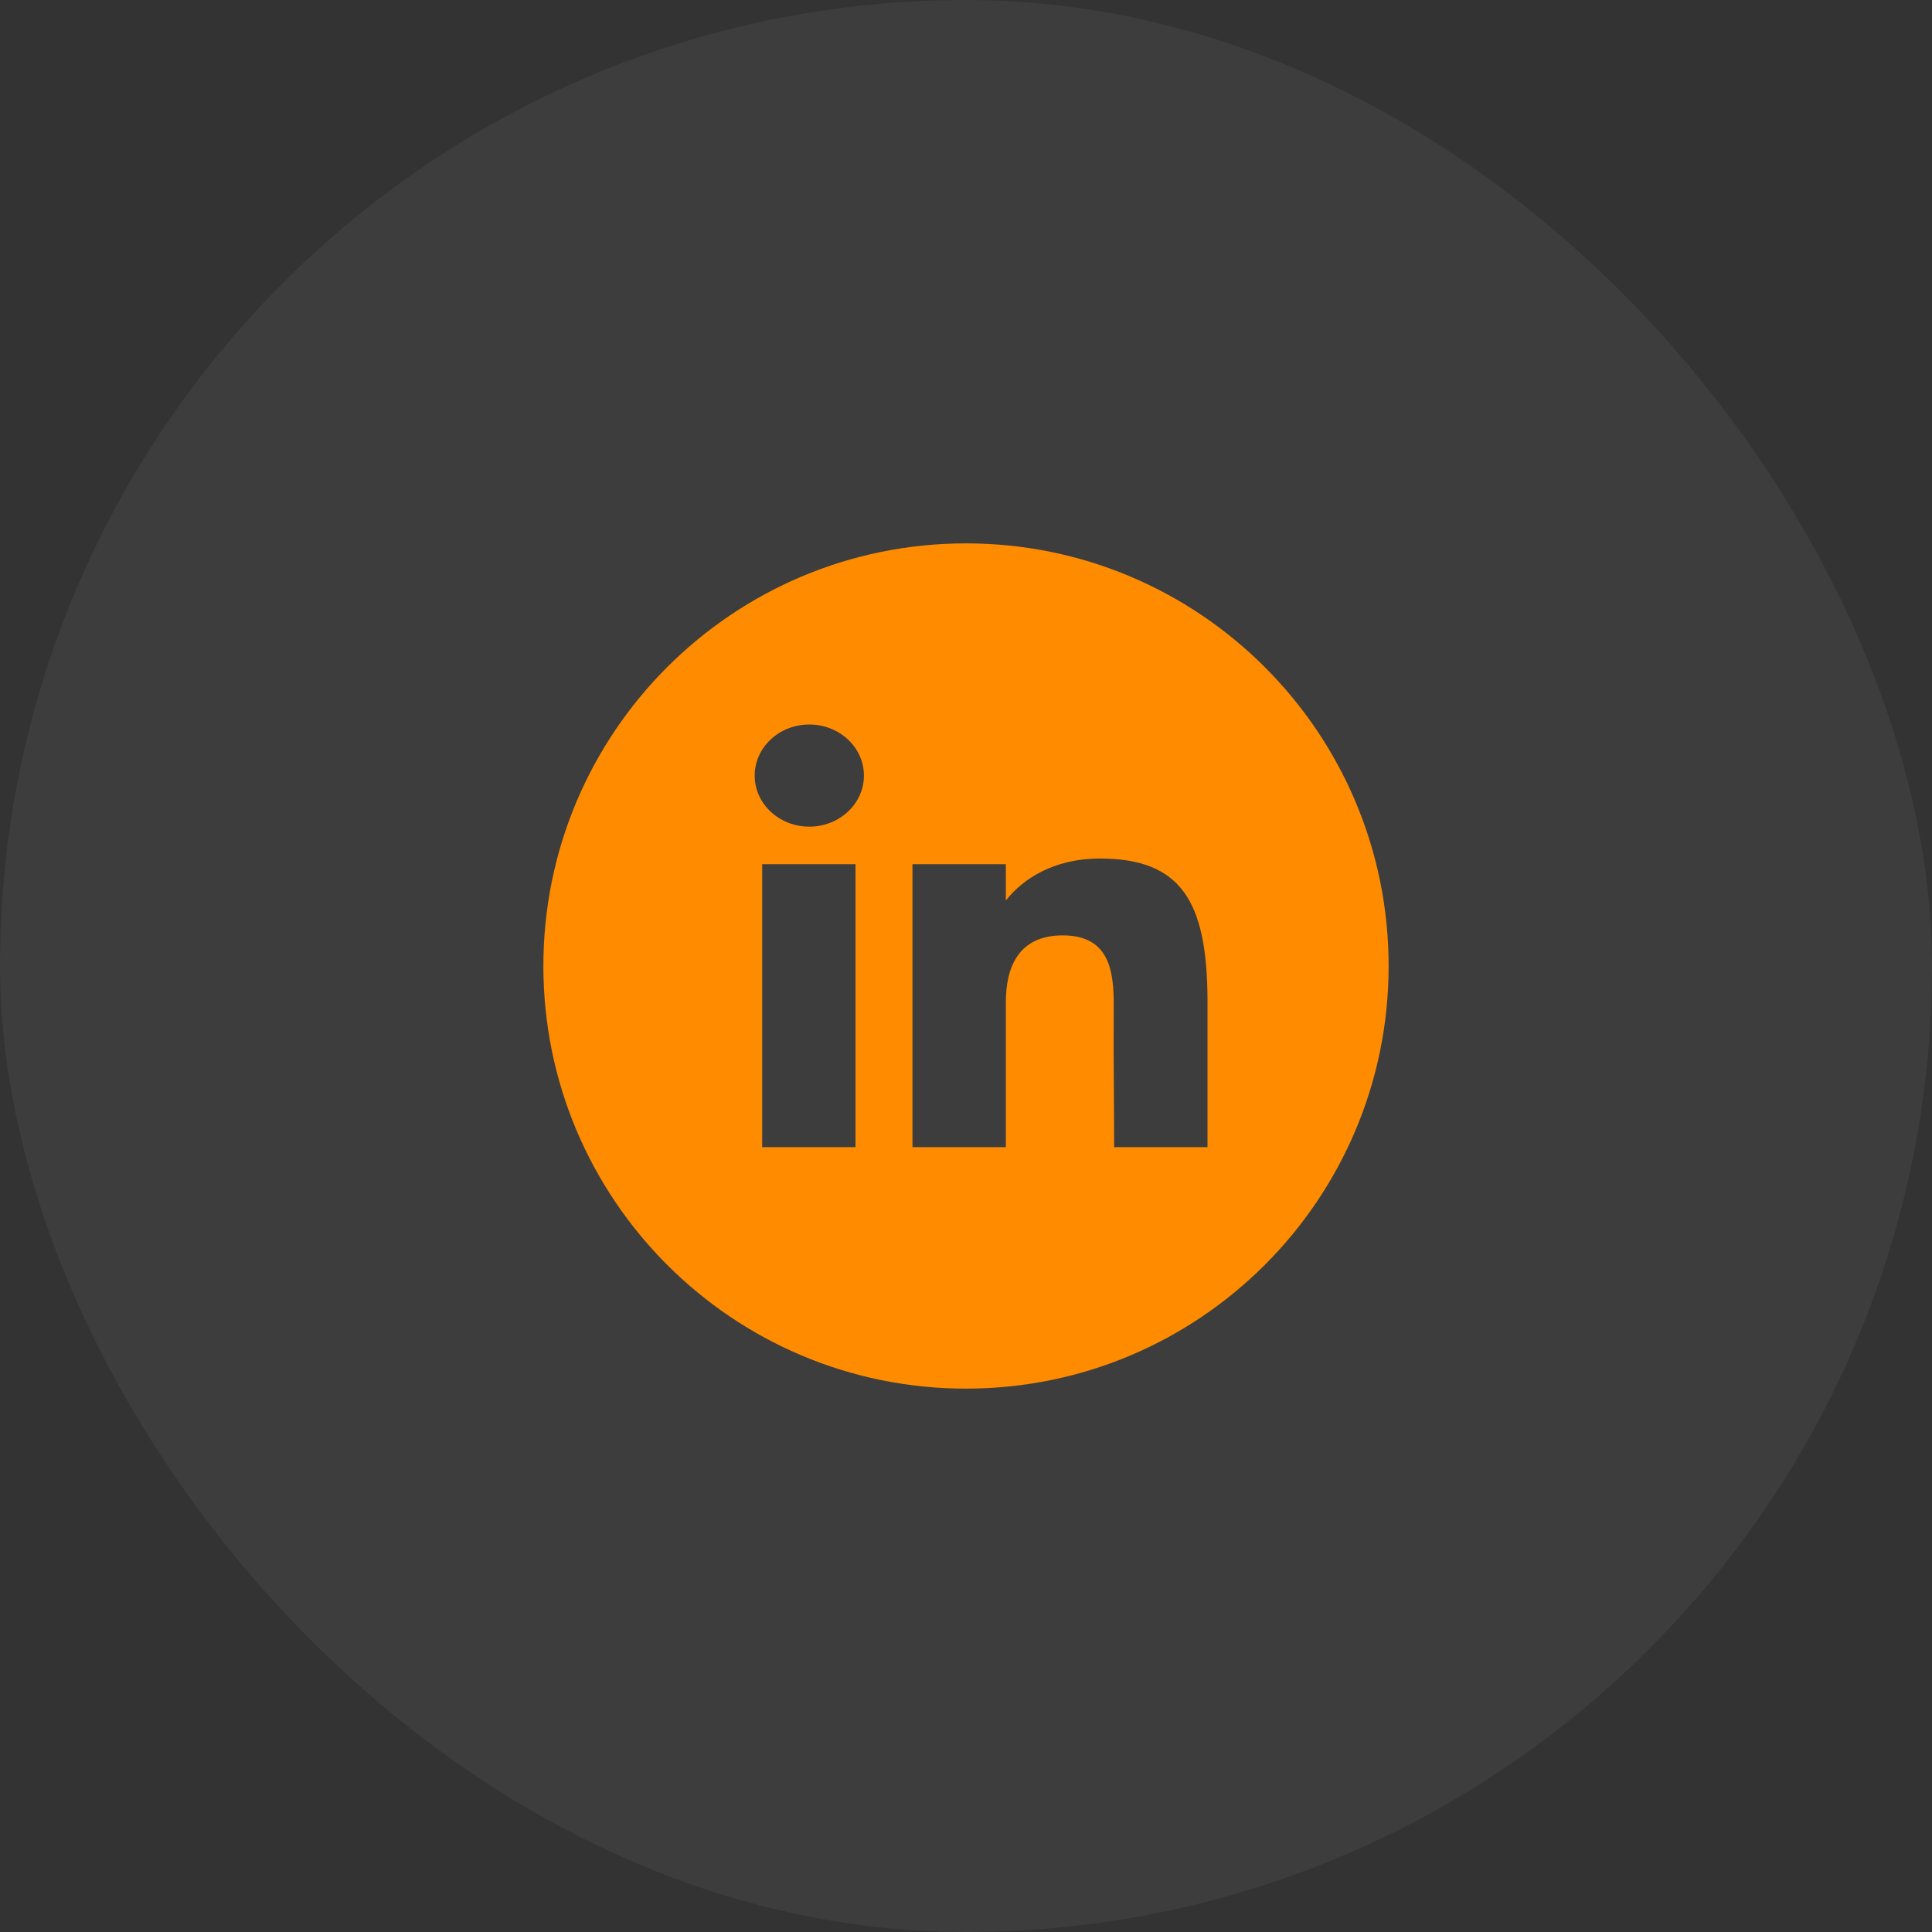
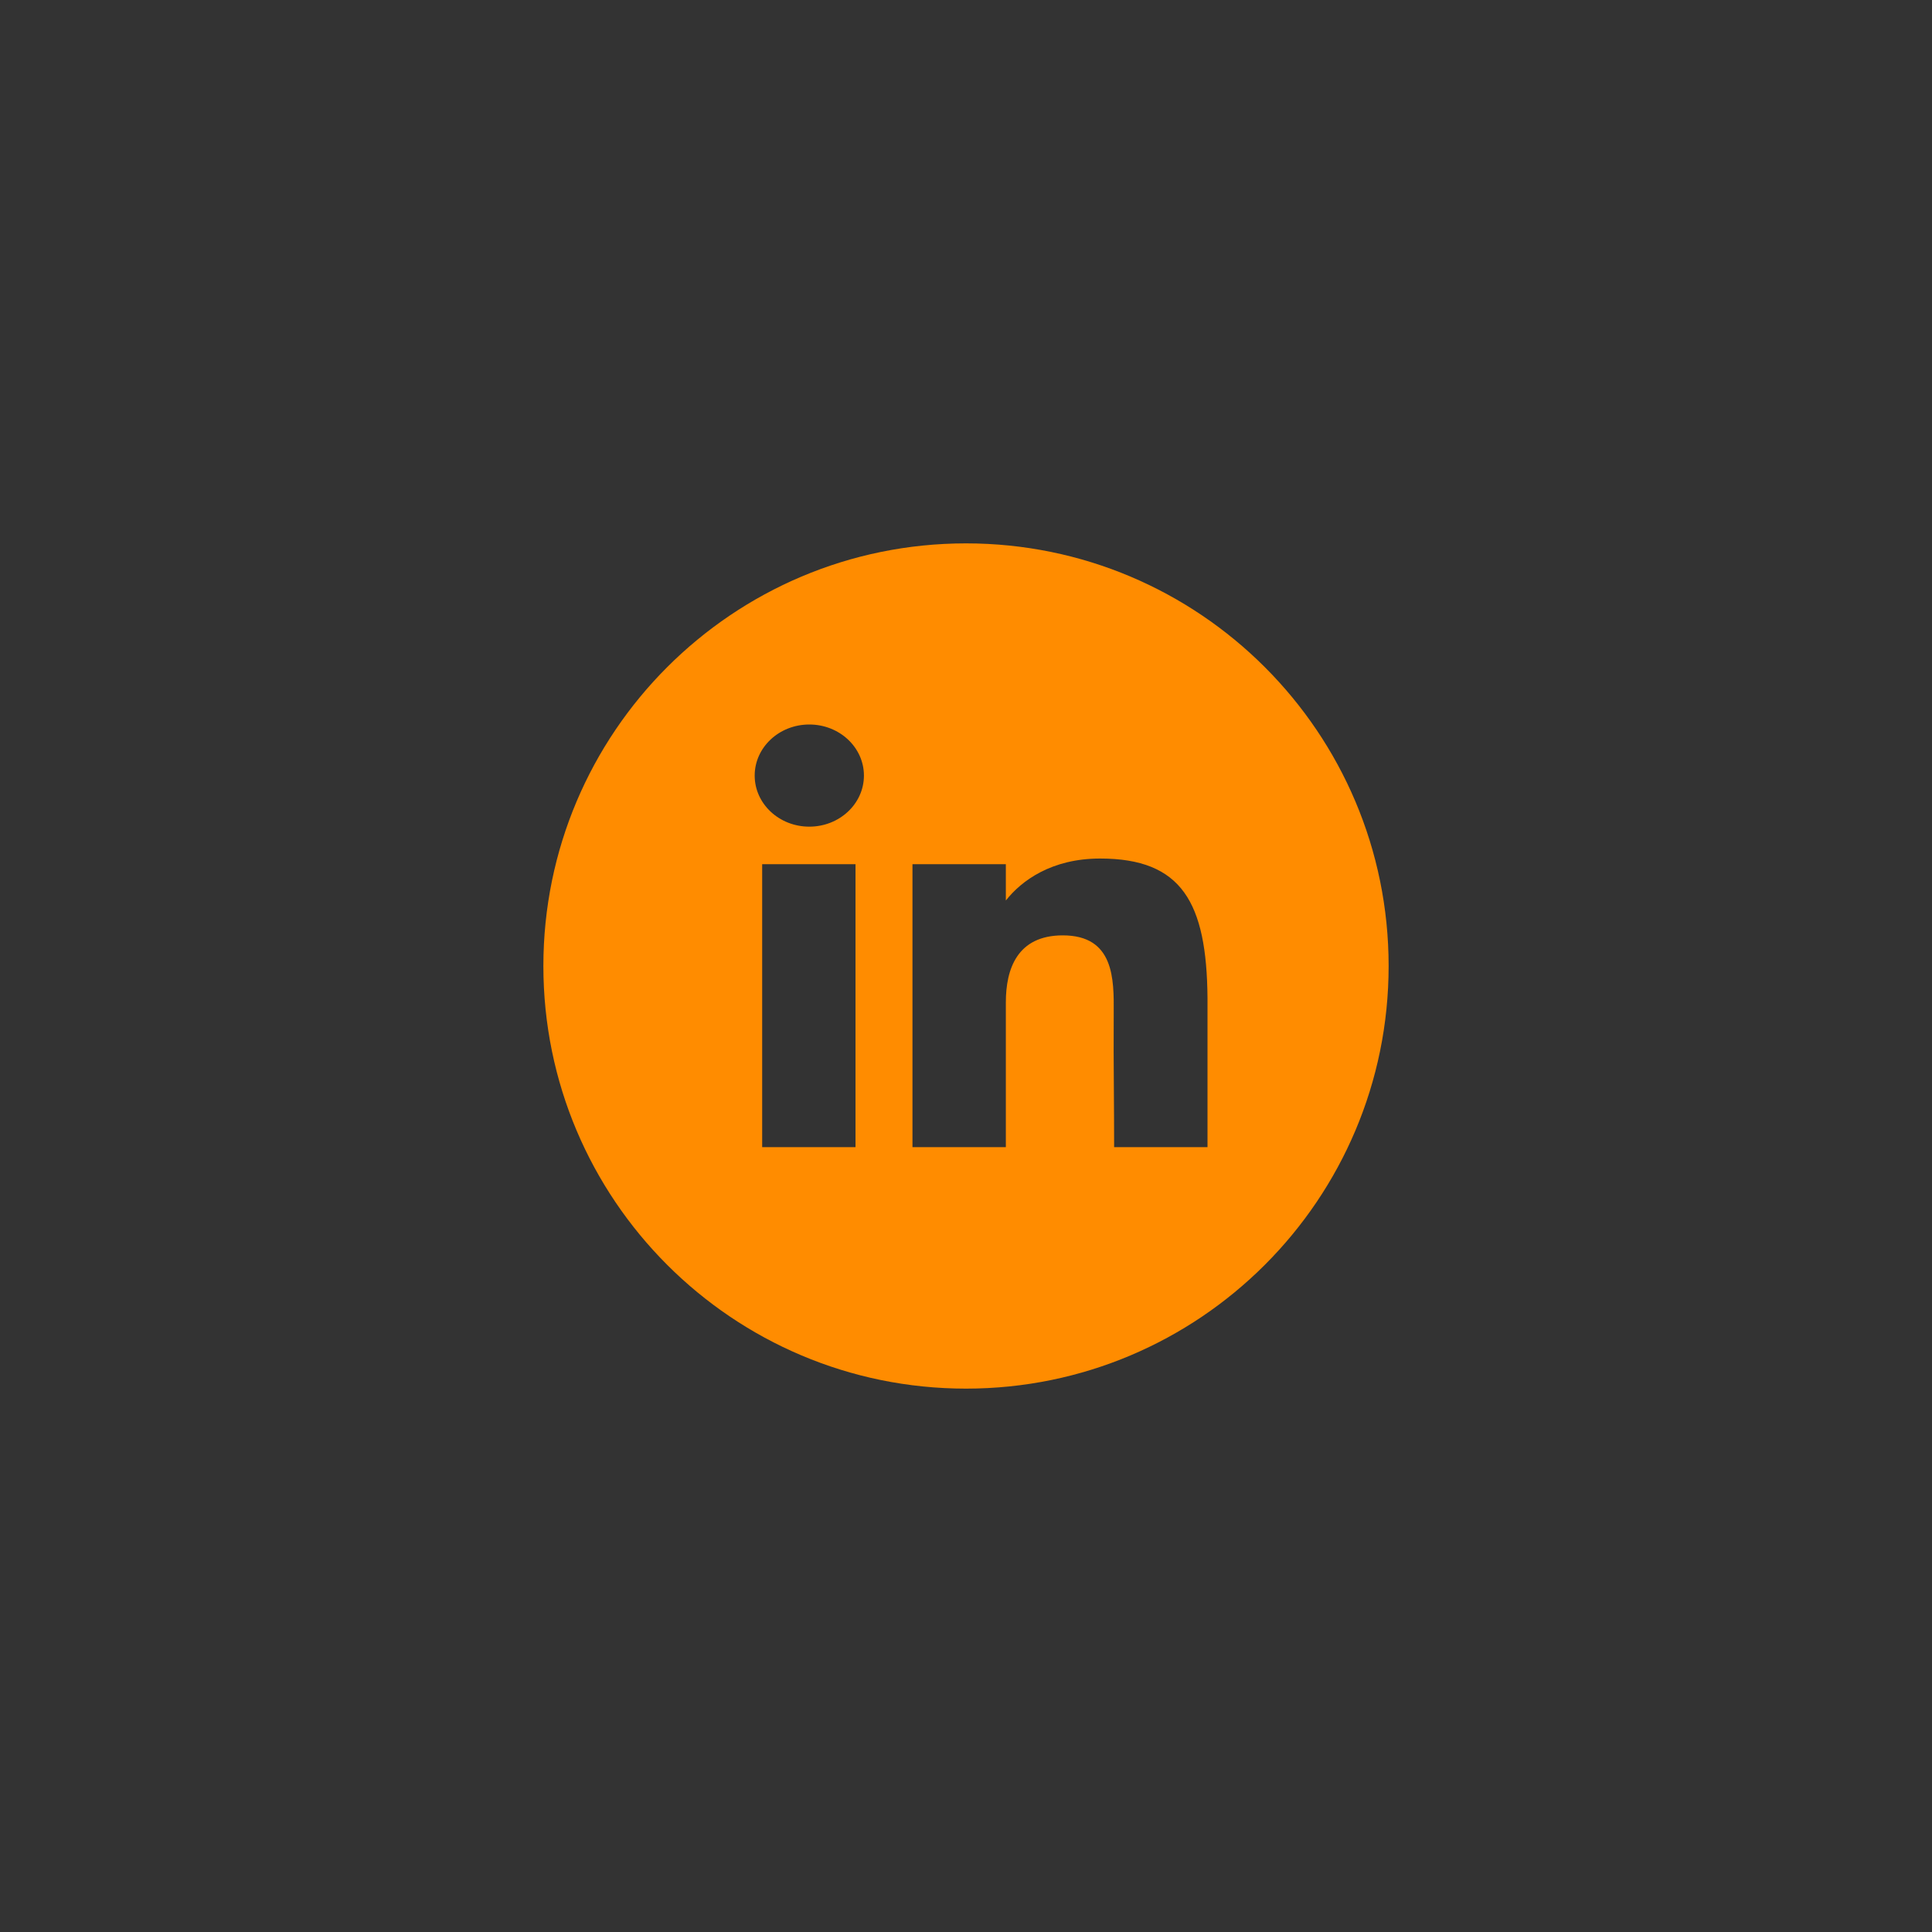
<svg xmlns="http://www.w3.org/2000/svg" width="48" height="48" viewBox="0 0 48 48" fill="none">
  <rect x="0" y="0" width="48" height="48" fill="#333333" stroke="none" />
-   <rect width="48" height="48" rx="24" fill="white" fill-opacity="0.05" />
  <path fill-rule="evenodd" clip-rule="evenodd" d="M24 13.5C18.201 13.5 13.5 18.201 13.5 24C13.5 29.799 18.201 34.5 24 34.5C29.799 34.5 34.5 29.799 34.5 24C34.5 18.201 29.799 13.5 24 13.5ZM21.464 19.269C21.464 19.97 20.856 20.538 20.107 20.538C19.358 20.538 18.75 19.97 18.75 19.269C18.75 18.568 19.358 18 20.107 18C20.856 18 21.464 18.568 21.464 19.269ZM18.936 21.471H21.255V28.5H18.936V21.471ZM22.67 21.471H24.99V22.373C25.379 21.878 26.127 21.33 27.332 21.33C29.363 21.33 29.98 22.422 30 24.79V28.5H27.68C27.68 28.042 27.677 27.581 27.674 27.12V27.12V27.12C27.669 26.466 27.665 25.813 27.67 25.168C27.676 24.326 27.683 23.239 26.405 23.239C25.273 23.239 24.99 24.073 24.99 24.904V28.5H22.67V21.471Z" fill="#FF8C00" />
</svg>